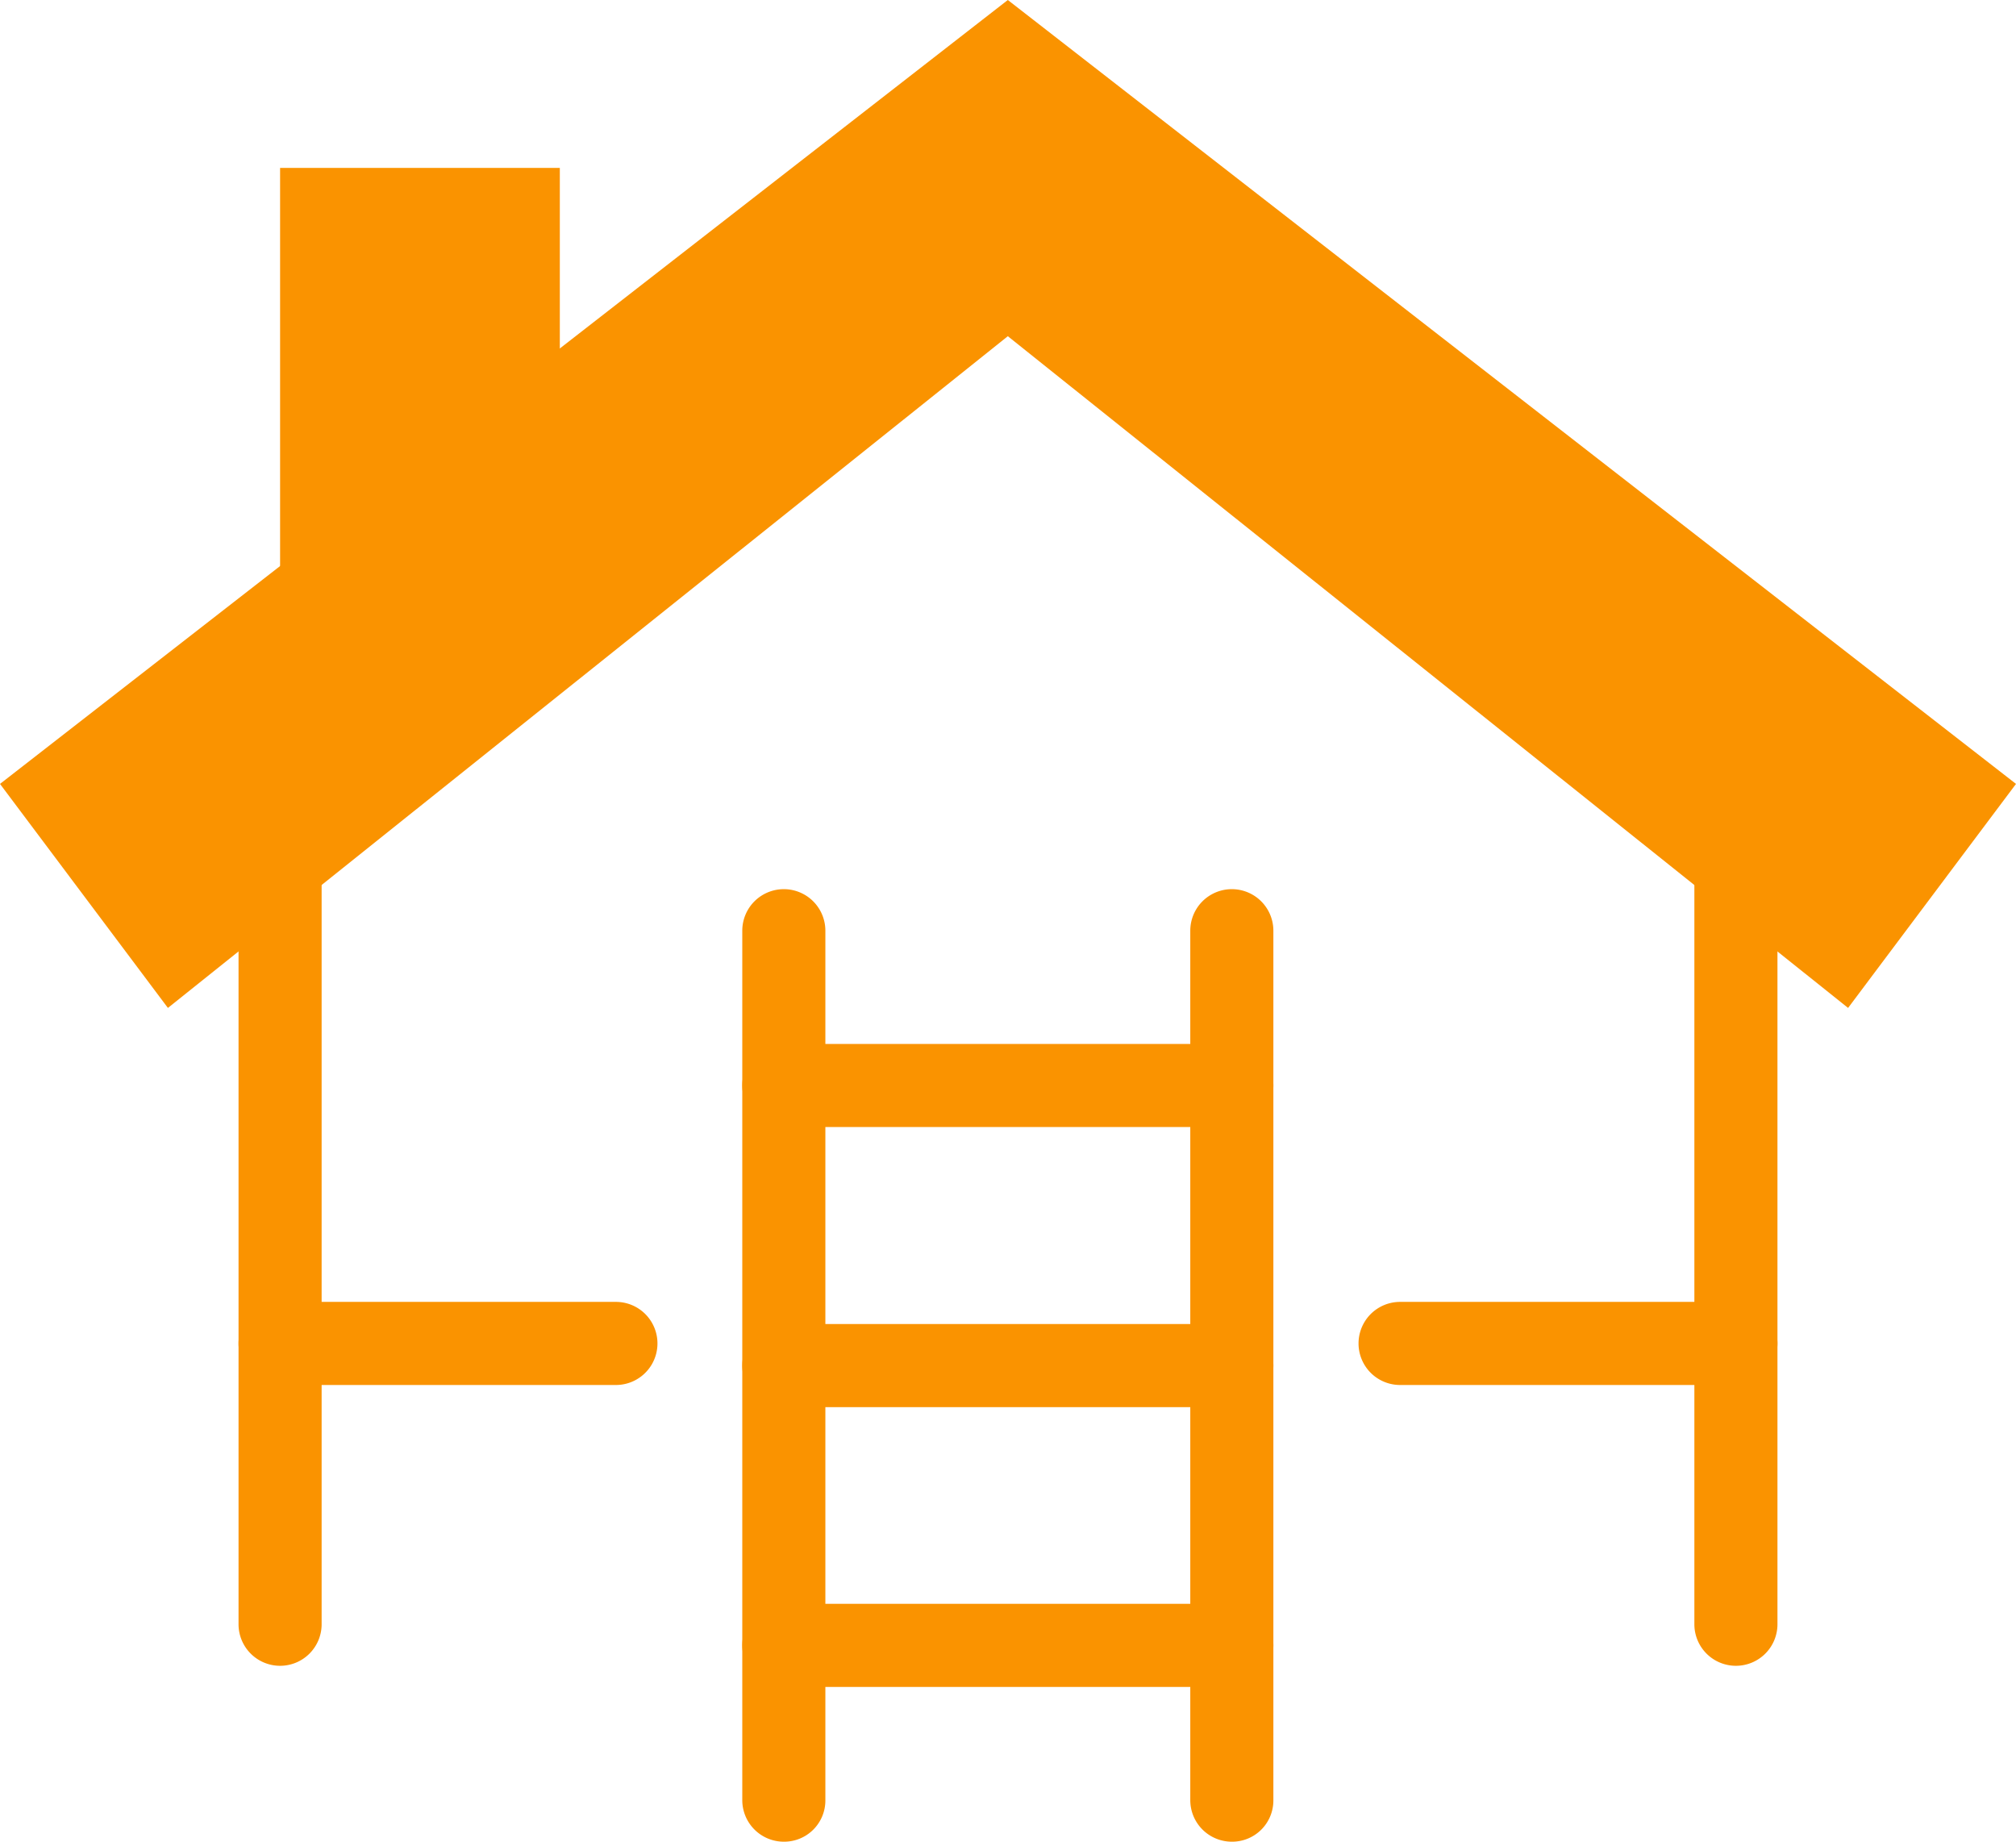
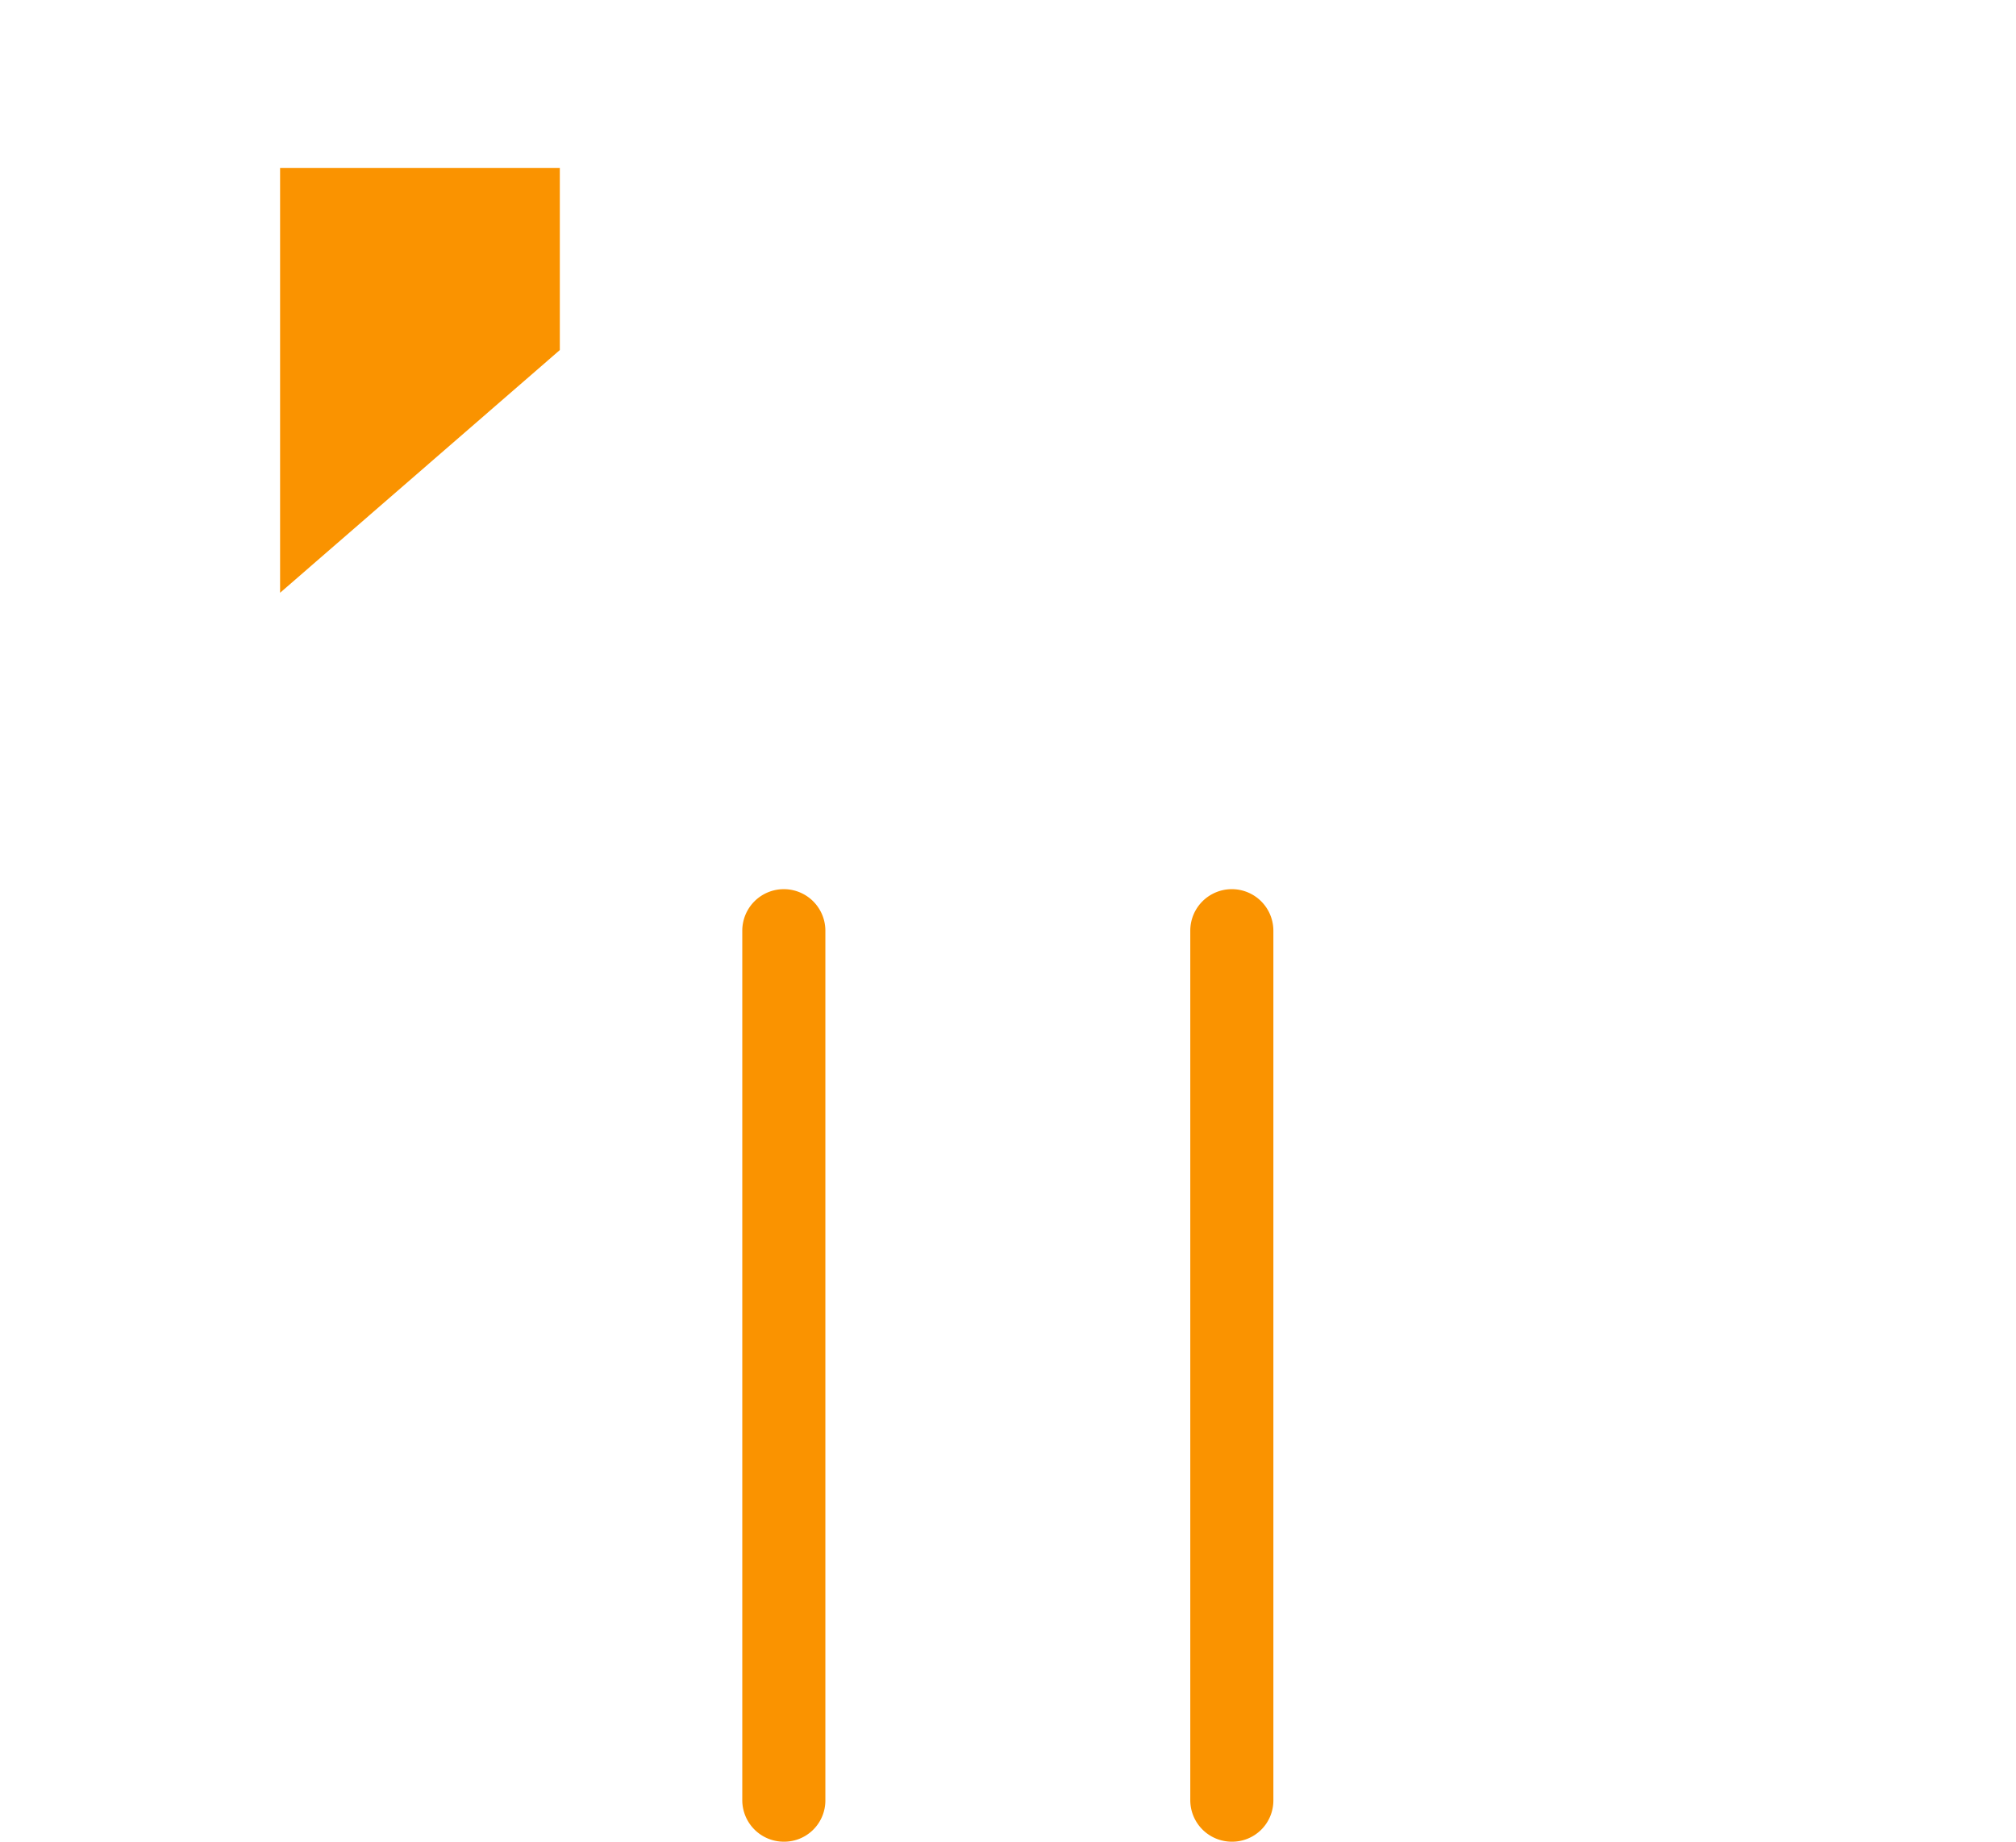
<svg xmlns="http://www.w3.org/2000/svg" viewBox="0 0 58.23 53.19">
  <defs>
    <style>.cls-1{fill:#fa9300}</style>
  </defs>
  <title>ic4</title>
  <g id="レイヤー_2" data-name="レイヤー 2">
    <g id="strength">
      <g id="icn_strength3">
-         <path class="cls-1" d="M8.09 38.82h9.7m0 1.18h-9.7a1.2 1.2 0 1 1 0-2.4h9.7a1.2 1.2 0 0 1 0 2.4zm-9.7-18.5v25.41" />
-         <path class="cls-1" d="M8.09 48.11a1.2 1.2 0 0 1-1.2-1.2V21.5a1.2 1.2 0 1 1 2.4 0v25.41a1.2 1.2 0 0 1-1.2 1.2zm42.05-9.29h-9.7m9.7 1.18h-9.7a1.2 1.2 0 1 1 0-2.4h9.7a1.2 1.2 0 0 1 0 2.4zm0-18.5v25.41" />
-         <path class="cls-1" d="M50.14 48.11a1.2 1.2 0 0 1-1.2-1.2V21.5a1.2 1.2 0 0 1 2.4 0v25.41a1.2 1.2 0 0 1-1.2 1.2z" />
-         <path class="cls-1" d="M53.38 29.11L29.11 9.71 4.85 29.11 0 22.64 29.11 0l29.12 22.64-4.85 6.47z" />
        <path class="cls-1" d="M16.17 10.11V4.85H8.09v12.27m14.55 9.76v25.11m0 1.2a1.2 1.2 0 0 1-1.2-1.2V26.88a1.2 1.2 0 0 1 2.4 0V52a1.19 1.19 0 0 1-1.2 1.19zm12.94-26.31v25.11m0 1.2a1.2 1.2 0 0 1-1.2-1.2V26.88a1.2 1.2 0 0 1 2.4 0V52a1.19 1.19 0 0 1-1.2 1.19zM22.64 31.35h12.94" />
-         <path class="cls-1" d="M35.58 32.55H22.64a1.2 1.2 0 0 1 0-2.4h12.94a1.2 1.2 0 0 1 0 2.4zm-12.94 6.89h12.94m0 1.2H22.64a1.2 1.2 0 1 1 0-2.4h12.94a1.2 1.2 0 1 1 0 2.4zm-12.94 6.88h12.94m0 1.2H22.64a1.2 1.2 0 0 1 0-2.4h12.94a1.2 1.2 0 1 1 0 2.4z" />
      </g>
    </g>
  </g>
</svg>